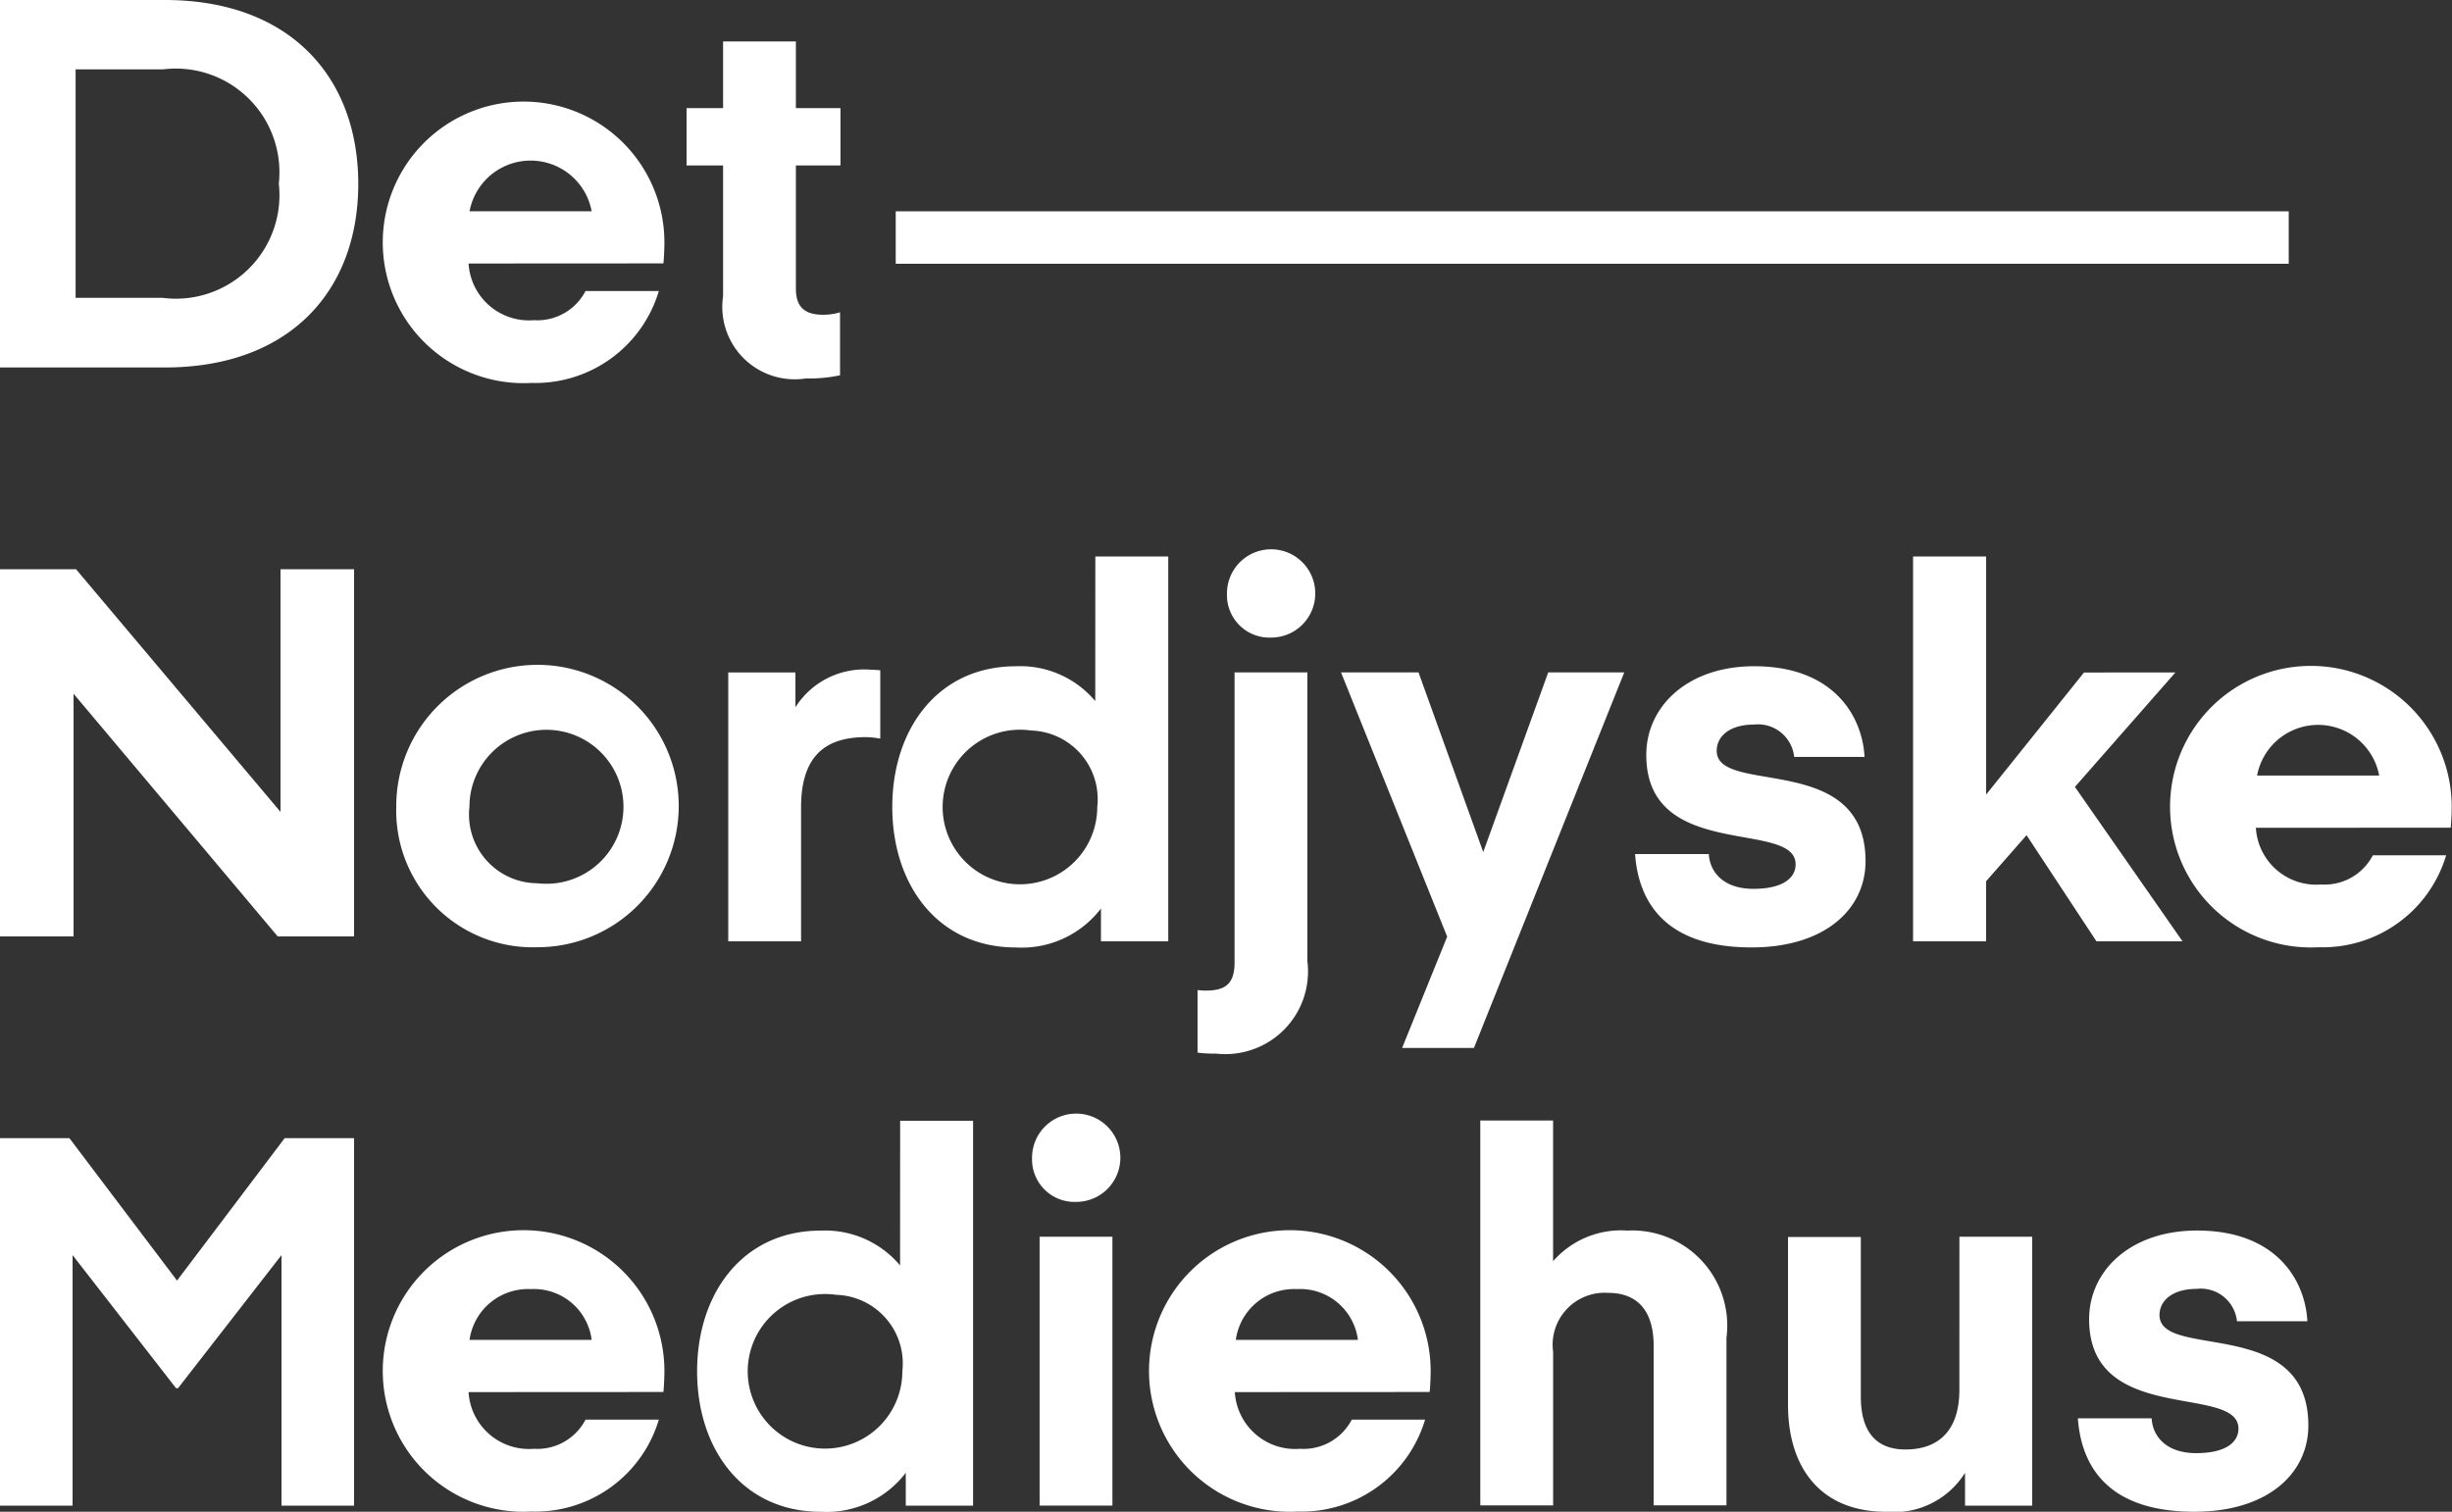
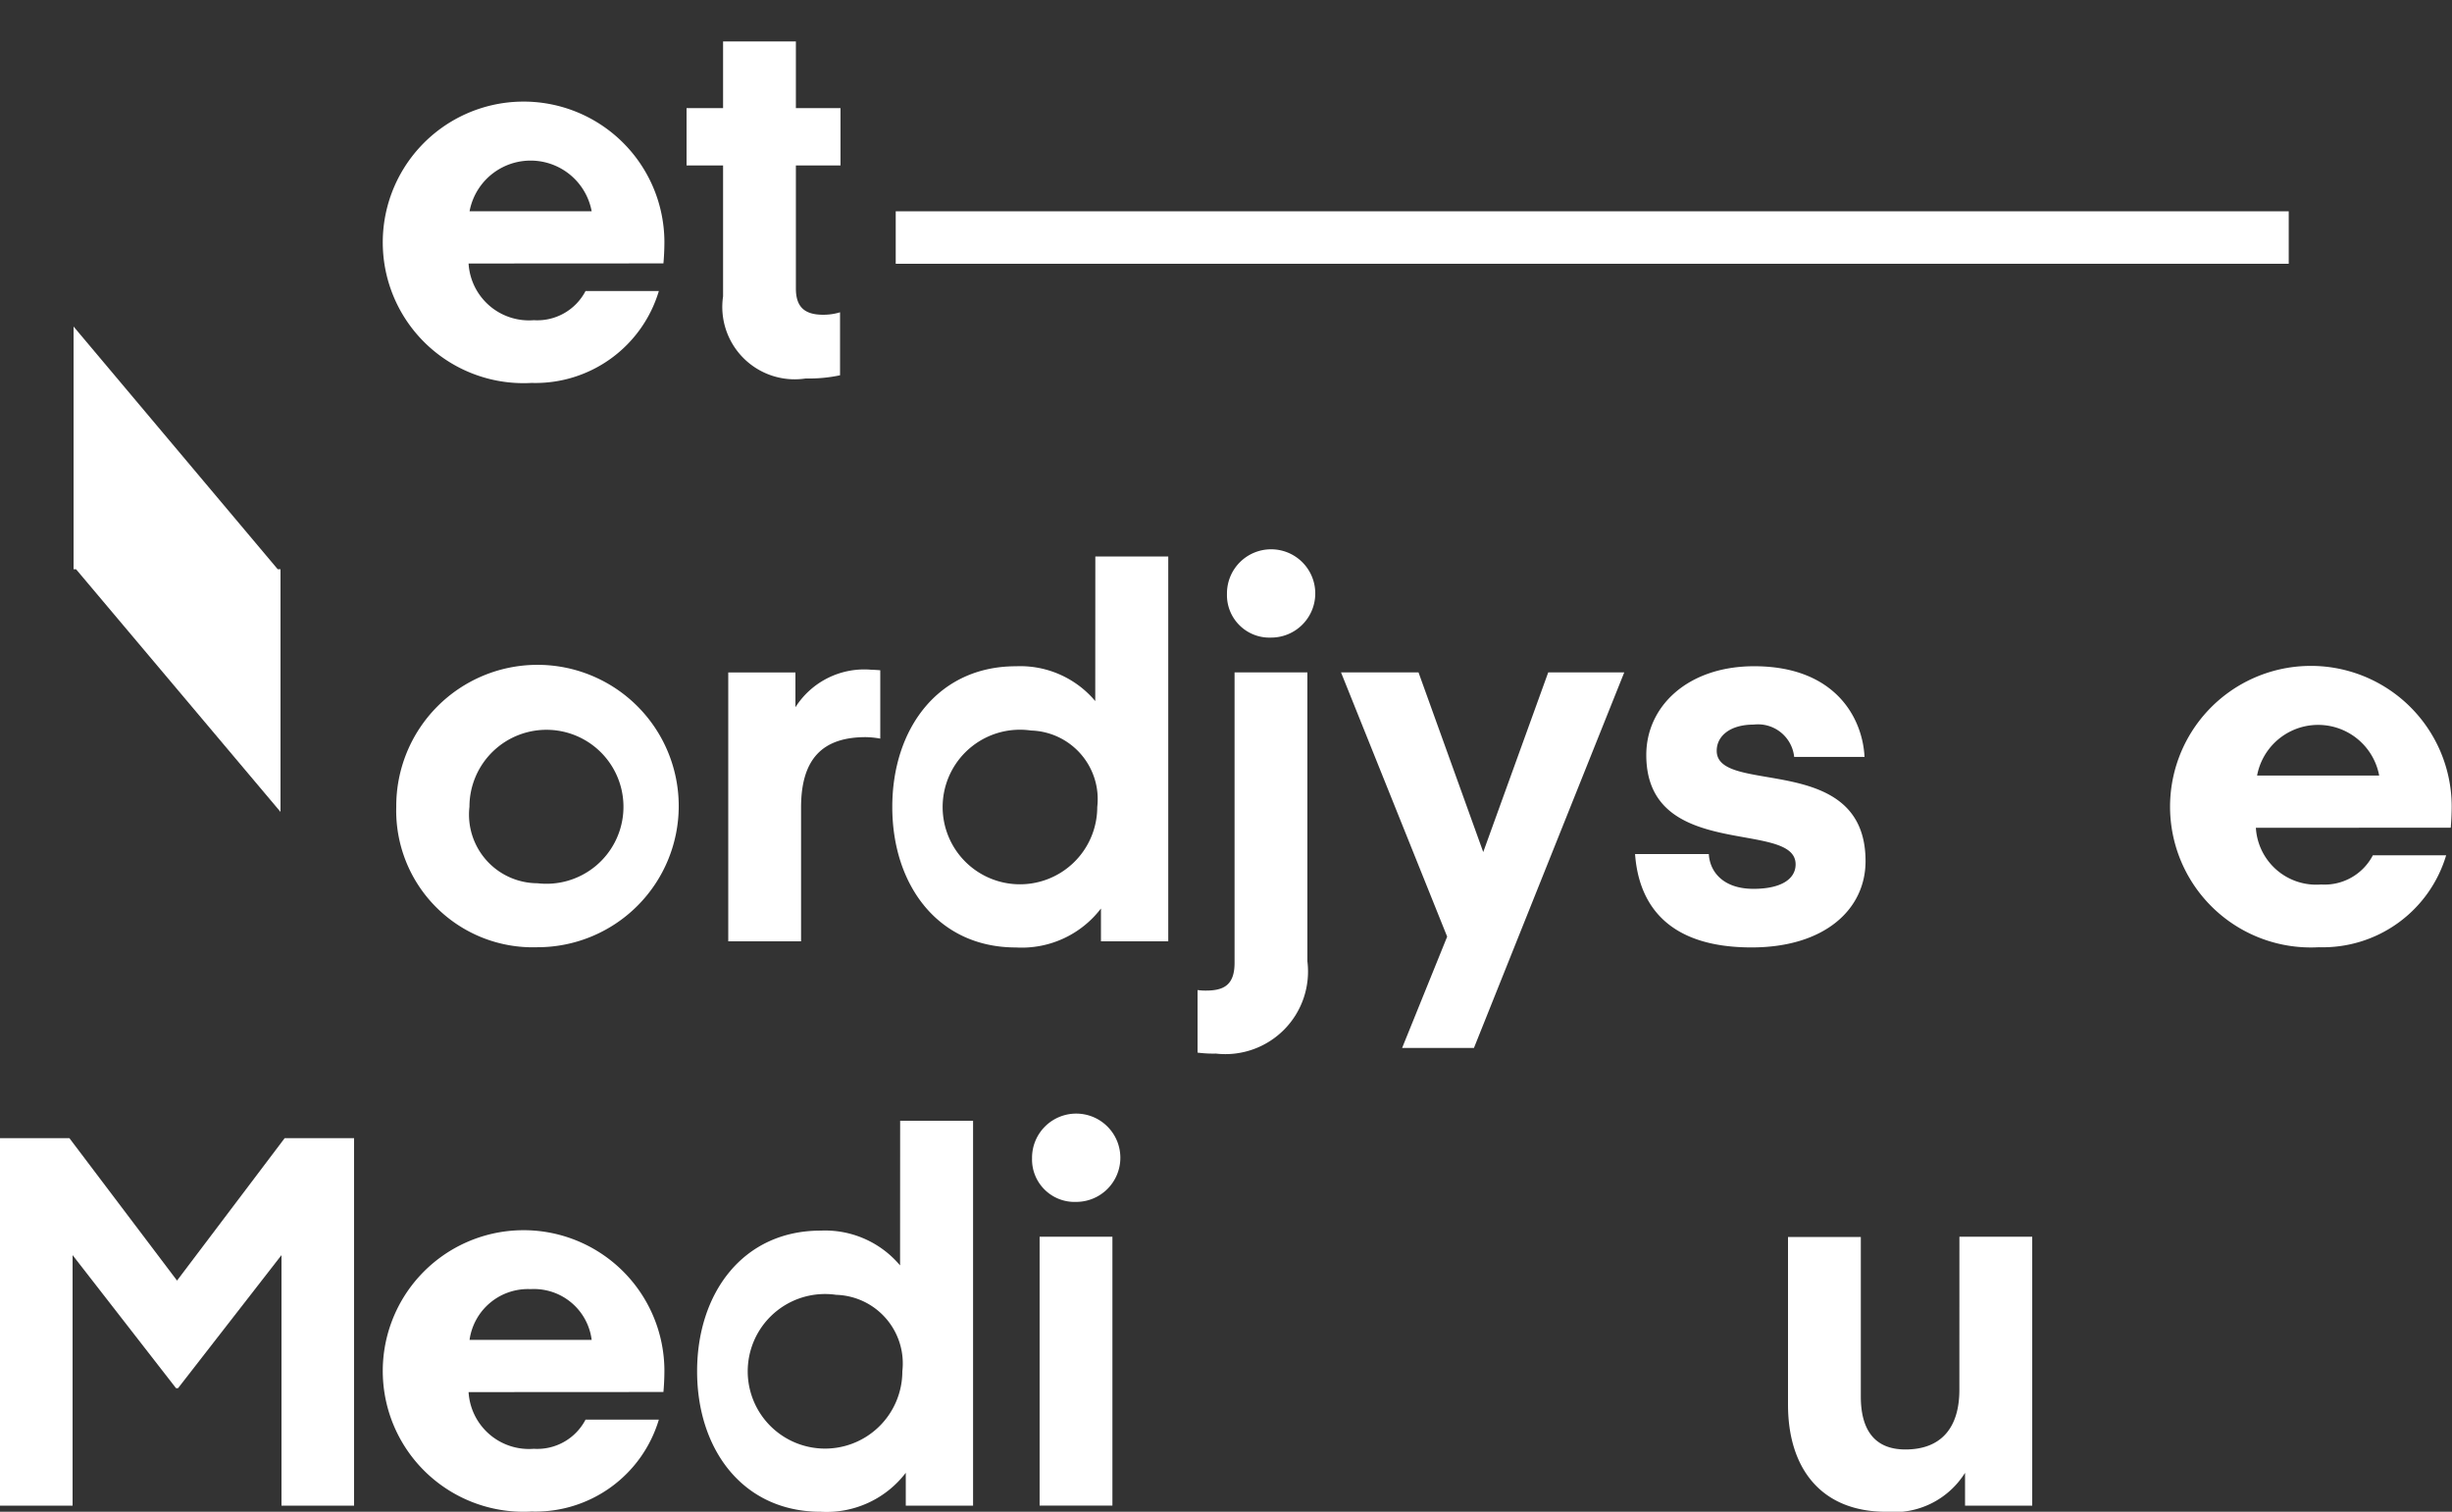
<svg xmlns="http://www.w3.org/2000/svg" width="64.861" height="40" viewBox="0 0 64.861 40">
  <rect x="0" y="0" width="64.861" height="40" fill="#333333" stroke="none" />
  <defs>
    <style>.a{fill:#fff;}.b{clip-path:url(#a);}</style>
    <clipPath id="a">
      <rect width="64.861" height="40" />
    </clipPath>
  </defs>
  <path class="a" d="M7.53,464.3l-2.847,3.768L1.836,464.3H0v9.723H1.92v-6.629l2.737,3.522h.052l2.737-3.522v6.629h1.92V464.3Z" transform="translate(0 -434.185)" />
-   <path class="a" d="M7.42,232.2v6.421L2.011,232.2H0v9.716H1.946v-6.421l5.4,6.421H9.366V232.2Z" transform="translate(0 -217.139)" />
+   <path class="a" d="M7.42,232.2v6.421L2.011,232.2H0H1.946v-6.421l5.4,6.421H9.366V232.2Z" transform="translate(0 -217.139)" />
  <g class="b">
-     <path class="a" d="M7.375,4.858A2.739,2.739,0,0,1,4.307,7.881H2V1.836H4.307A2.742,2.742,0,0,1,7.375,4.858M4.359,9.723c3.314,0,5.118-2.037,5.118-4.858S7.673,0,4.359,0H0V9.723Z" />
-   </g>
+     </g>
  <g class="b">
    <path class="a" d="M163.42,45.874a1.6,1.6,0,0,0,1.725,1.5,1.44,1.44,0,0,0,1.369-.772h1.939a3.407,3.407,0,0,1-3.366,2.432A3.725,3.725,0,1,1,168.6,45.3c0,.311-.026.571-.026.571Zm.026-1.382h3.23a1.643,1.643,0,0,0-3.23,0" transform="translate(-151.025 -38.902)" />
  </g>
  <g class="b">
    <rect class="a" width="36.848" height="1.388" transform="translate(23.694 5.591)" />
  </g>
  <g class="b">
    <path class="a" d="M284.06,25.734a3.979,3.979,0,0,1-.908.084,1.915,1.915,0,0,1-2.186-2.173V20.182H280V18.664h.966V16.9h1.926v1.764h1.18v1.518h-1.18v3.256c0,.473.214.694.72.694a1.51,1.51,0,0,0,.448-.065Z" transform="translate(-261.839 -15.804)" />
  </g>
  <g class="b">
    <path class="a" d="M161.6,275.423a3.736,3.736,0,1,1,3.736,3.717,3.615,3.615,0,0,1-3.736-3.717m3.736,2.024a2.037,2.037,0,1,0-1.8-2.024,1.817,1.817,0,0,0,1.8,2.024" transform="translate(-151.118 -254.077)" />
  </g>
  <g class="b">
    <path class="a" d="M301.021,275.023a2.354,2.354,0,0,0-.383-.039c-1.129,0-1.712.558-1.712,1.862v3.541H297v-7.115h1.777v.921a2.155,2.155,0,0,1,2.011-.992c.065,0,.233.013.233.013Z" transform="translate(-277.736 -255.48)" />
  </g>
  <g class="b">
    <path class="a" d="M369.271,227H371.2v10.183H369.42v-.869a2.636,2.636,0,0,1-2.251,1.031c-2.063,0-3.269-1.654-3.269-3.717s1.206-3.723,3.269-3.723a2.59,2.59,0,0,1,2.1.921Zm-1.7,4.605a2.045,2.045,0,1,0,1.751,2.024,1.817,1.817,0,0,0-1.751-2.024" transform="translate(-340.297 -212.276)" />
  </g>
  <g class="b">
    <path class="a" d="M488.406,235.949a1.551,1.551,0,0,0,.214.013c.461,0,.759-.136.759-.733v-7.686h1.926v7.641a2.186,2.186,0,0,1-2.419,2.445,3.229,3.229,0,0,1-.486-.026v-1.654Zm.772-10.482a1.168,1.168,0,1,1,1.167,1.155,1.124,1.124,0,0,1-1.167-1.155" transform="translate(-456.722 -209.752)" />
  </g>
  <g class="b">
    <path class="a" d="M549.708,281.292,546.9,274.3h2.05l1.712,4.754,1.719-4.754h2.011l-3.976,9.937h-1.9Z" transform="translate(-511.427 -256.509)" />
  </g>
  <g class="b">
    <path class="a" d="M666.8,276.768h1.952c.026.473.383.921,1.18.921.733,0,1.116-.259,1.116-.649,0-1.193-3.95-.065-3.95-2.893,0-1.291,1.1-2.348,2.854-2.348,2.134,0,2.867,1.356,2.919,2.4H671.01a.962.962,0,0,0-1.07-.856c-.623,0-.979.3-.979.694,0,1.193,3.937,0,3.937,2.919,0,1.278-1.083,2.283-3.016,2.283-2.225,0-2.984-1.142-3.081-2.471" transform="translate(-623.55 -254.171)" />
  </g>
  <g class="b">
-     <path class="a" d="M787.14,230.068l-2.659,3.029,2.847,4.086h-2.277l-1.849-2.809-1.07,1.219v1.589H780.2V227h1.933v6.3l2.588-3.23Z" transform="translate(-729.595 -212.276)" />
-   </g>
+     </g>
  <g class="b">
    <path class="a" d="M892.32,276.074a1.6,1.6,0,0,0,1.725,1.5,1.44,1.44,0,0,0,1.369-.772h1.939a3.407,3.407,0,0,1-3.366,2.432A3.725,3.725,0,1,1,897.5,275.5c0,.311-.026.571-.026.571Zm.032-1.382h3.23a1.643,1.643,0,0,0-3.23,0" transform="translate(-832.647 -254.171)" />
  </g>
  <g class="b">
    <path class="a" d="M163.42,506.274a1.6,1.6,0,0,0,1.725,1.5,1.44,1.44,0,0,0,1.369-.772h1.939a3.407,3.407,0,0,1-3.366,2.432A3.725,3.725,0,1,1,168.6,505.7c0,.311-.026.571-.026.571Zm.026-1.382h3.23a1.539,1.539,0,0,0-1.615-1.343,1.559,1.559,0,0,0-1.615,1.343" transform="translate(-151.025 -469.44)" />
  </g>
  <g class="b">
    <path class="a" d="M289.671,457.2H291.6v10.183H289.82v-.869a2.636,2.636,0,0,1-2.251,1.031c-2.063,0-3.269-1.654-3.269-3.716s1.206-3.723,3.269-3.723a2.59,2.59,0,0,1,2.1.921Zm-1.693,4.605a2.045,2.045,0,1,0,1.751,2.024,1.817,1.817,0,0,0-1.751-2.024" transform="translate(-265.86 -427.545)" />
  </g>
  <g class="b">
    <path class="a" d="M420.9,455.667a1.168,1.168,0,1,1,1.167,1.155,1.124,1.124,0,0,1-1.167-1.155m.2,2.076h1.926v7.115H421.1Z" transform="translate(-393.6 -425.021)" />
  </g>
  <g class="b">
-     <path class="a" d="M475.92,506.274a1.6,1.6,0,0,0,1.725,1.5,1.44,1.44,0,0,0,1.369-.772h1.939a3.407,3.407,0,0,1-3.366,2.432A3.725,3.725,0,1,1,481.1,505.7c0,.311-.026.571-.026.571Zm.026-1.382h3.23a1.539,1.539,0,0,0-1.615-1.343,1.555,1.555,0,0,0-1.615,1.343" transform="translate(-443.256 -469.44)" />
-   </g>
+     </g>
  <g class="b">
-     <path class="a" d="M605.62,460.829a2.388,2.388,0,0,1,1.972-.817,2.515,2.515,0,0,1,2.62,2.834v4.436h-1.926v-4.222c0-.83-.35-1.4-1.206-1.4a1.376,1.376,0,0,0-1.453,1.563v4.06H603.7V457.1h1.926v3.729Z" transform="translate(-564.543 -427.452)" />
-   </g>
+     </g>
  <g class="b">
    <path class="a" d="M733.734,504.5h1.926v7.115h-1.777v-.869a2.212,2.212,0,0,1-2.089,1.031c-1.712,0-2.594-1.142-2.594-2.834v-4.437h1.926v4.223c0,.83.324,1.4,1.18,1.4.953,0,1.427-.584,1.427-1.576Z" transform="translate(-681.903 -471.777)" />
  </g>
  <g class="b">
-     <path class="a" d="M847.4,506.968h1.952c.026.474.383.921,1.18.921.733,0,1.116-.259,1.116-.649,0-1.193-3.95-.065-3.95-2.893,0-1.291,1.1-2.348,2.854-2.348,2.134,0,2.867,1.356,2.919,2.4h-1.862a.962.962,0,0,0-1.07-.856c-.623,0-.979.3-.979.694,0,1.193,3.937,0,3.937,2.919,0,1.278-1.083,2.283-3.016,2.283-2.225,0-2.984-1.142-3.081-2.471" transform="translate(-792.436 -469.44)" />
-   </g>
+     </g>
</svg>